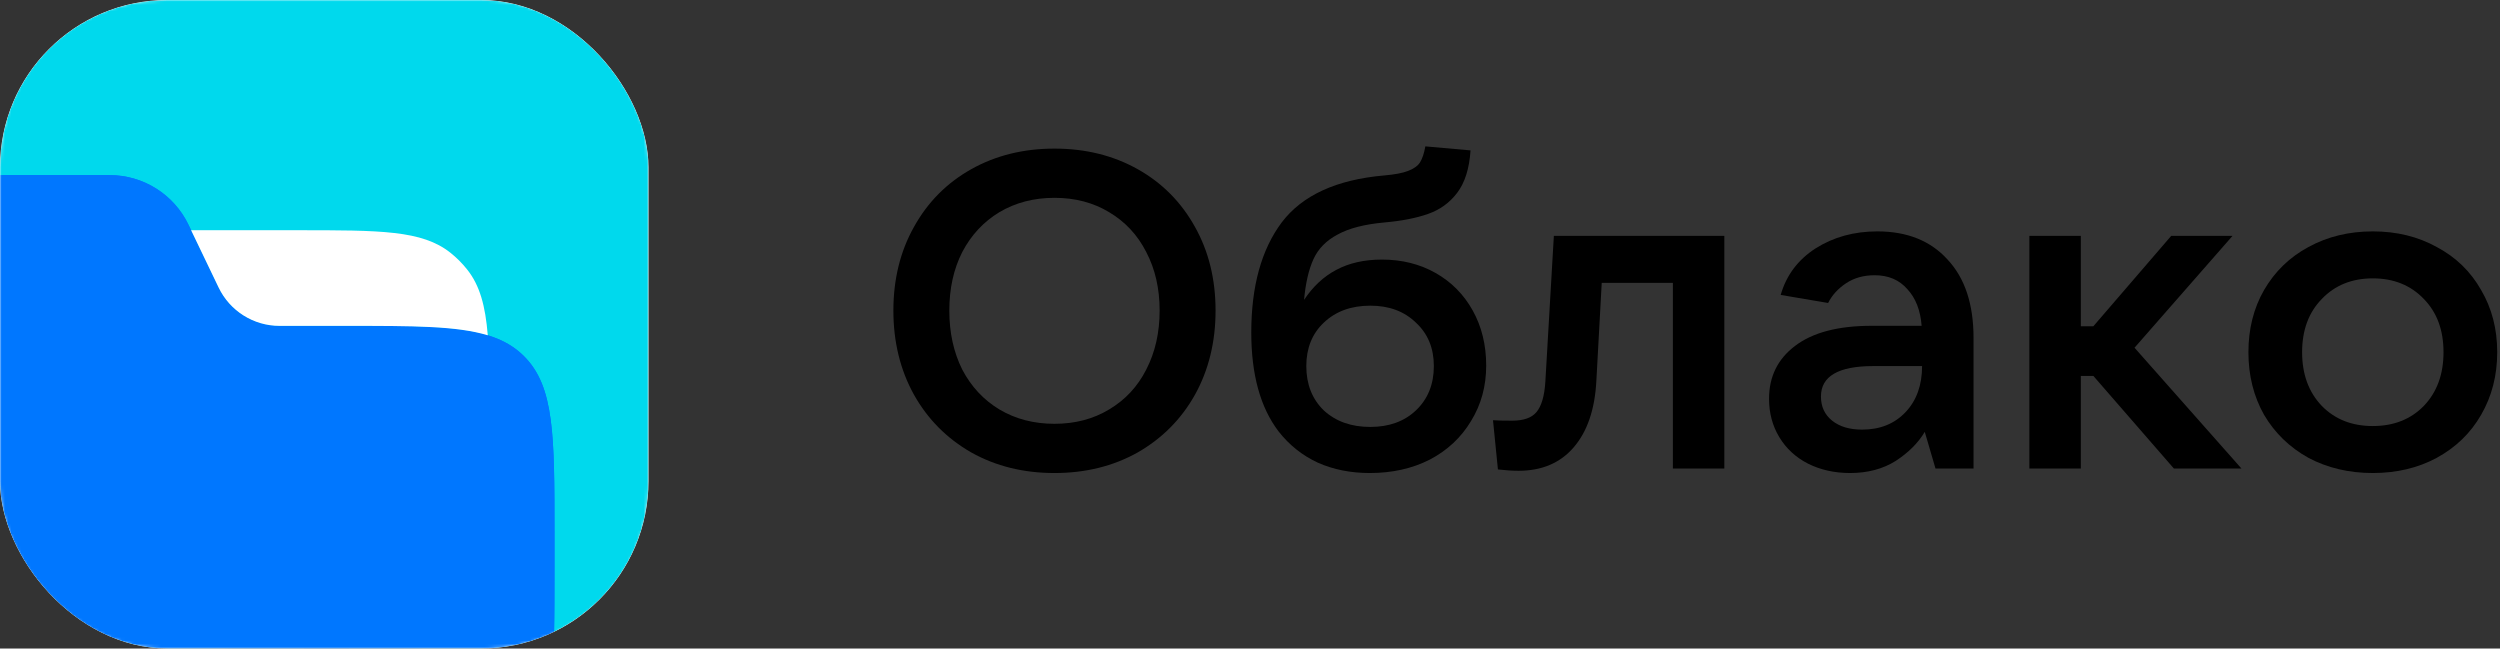
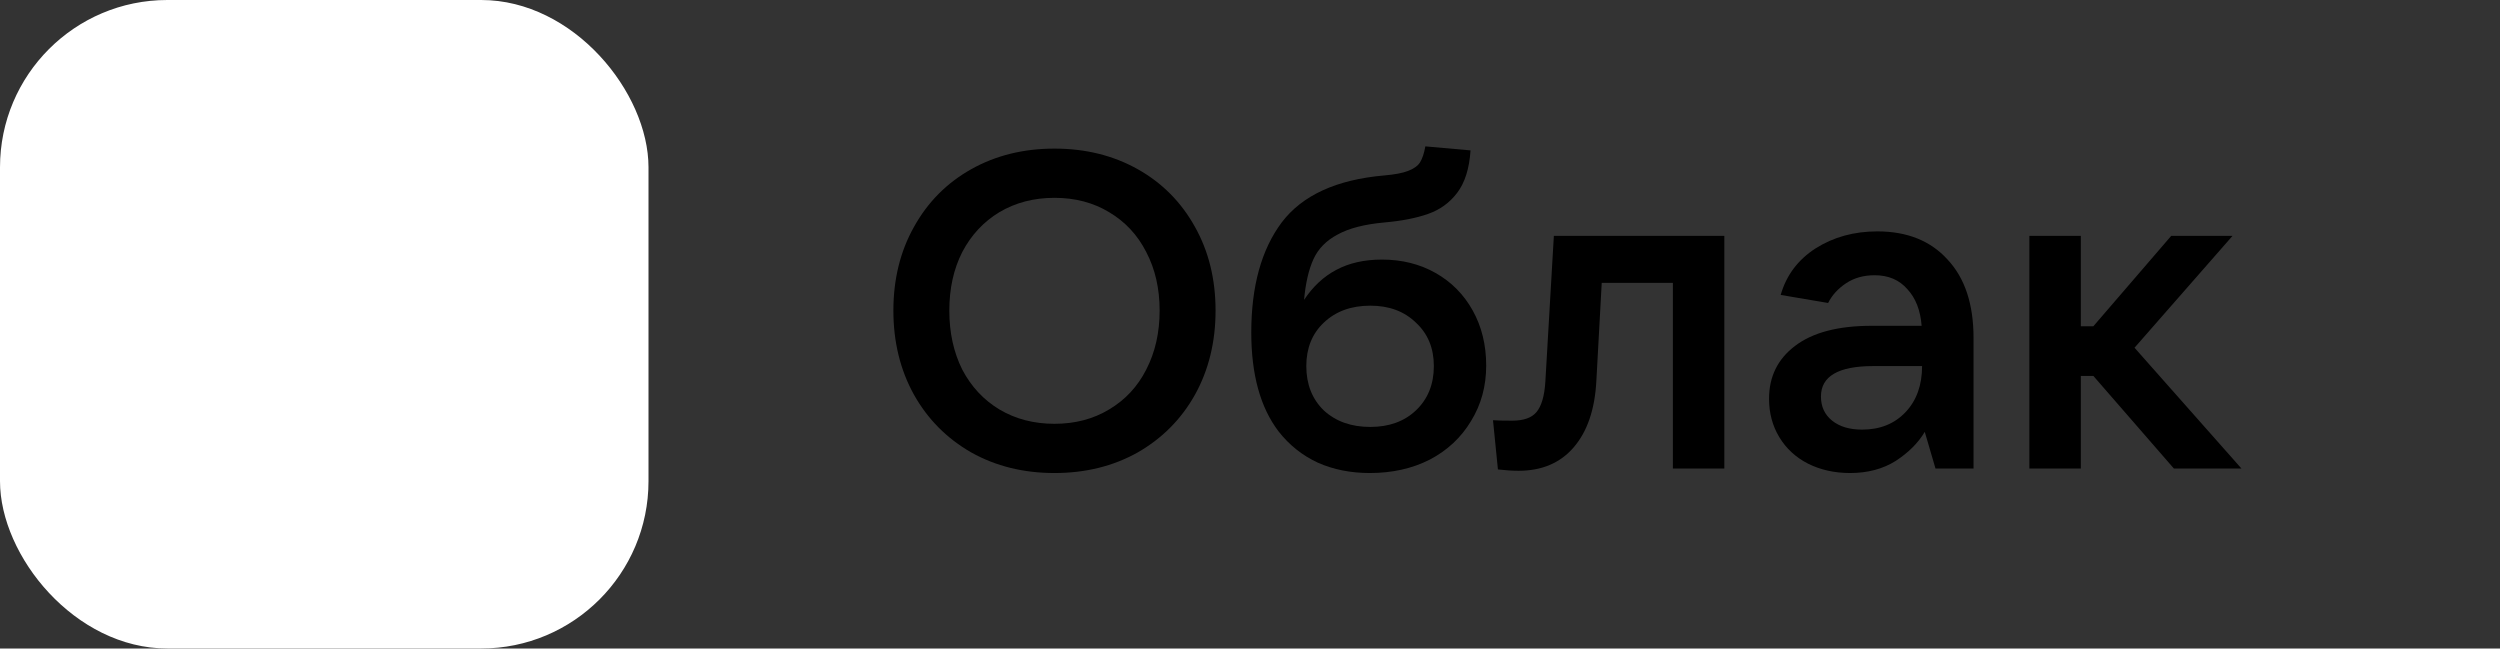
<svg xmlns="http://www.w3.org/2000/svg" width="771" height="200" viewBox="0 0 771 200" fill="none">
  <rect x="0" y="0" width="771" height="200" fill="#333333" stroke="none" />
  <g clip-path="url(#clip0_46_1089)">
    <g clip-path="url(#clip1_46_1089)">
      <rect width="200" height="200" rx="51.613" fill="white" />
      <mask id="mask0_46_1089" style="mask-type:alpha" maskUnits="userSpaceOnUse" x="0" y="0" width="200" height="200">
        <rect width="200" height="200" rx="50" fill="white" />
      </mask>
      <g mask="url(#mask0_46_1089)">
        <g clip-path="url(#clip2_46_1089)">
-           <rect width="200" height="200" fill="#00D9ED" />
          <path d="M0.695 54C0 65.12 0 78.583 0 95.082V104.918C0 149.74 0 172.151 13.924 186.076C27.849 200 50.26 200 95.082 200H104.918C136.261 200 156.646 200 170.832 195.239C171 189.245 171 182.388 171 174.5V164.5C171 134.33 171 119.245 161.627 109.873C152.255 100.5 137.17 100.5 107 100.5H86.218C78.199 100.5 70.89 95.901 67.42 88.672L58.13 69.316C53.636 59.955 44.172 54 33.788 54H0.695Z" fill="#0077FF" />
          <path d="M5.57609e-06 54C0 65 9.08405e-05 78.583 9.08405e-05 95.082V104.918C9.08405e-05 149.74 0 200 0 200C0 200 50.26 200 95.082 200H104.918C136.261 200 157 200 170.833 200C171 194.007 171 182.388 171 174.5V164.5C171 134.33 171 119.245 161.628 109.873C152.255 100.5 137.17 100.5 107 100.5H86.218C78.199 100.5 70.891 95.901 67.42 88.672L58.13 69.316C53.636 59.955 44.172 54 33.789 54H5.57609e-06Z" fill="#0077FF" />
          <path d="M150.429 103.404C140.925 100.5 127.416 100.5 107 100.5H86.218C78.199 100.5 70.891 95.901 67.421 88.672L58.938 71H91.683C117.327 71 130.148 71 138.883 77.927C140.807 79.452 142.548 81.194 144.073 83.117C147.986 88.051 149.688 94.289 150.429 103.404Z" fill="white" />
        </g>
      </g>
    </g>
    <path d="M325.2 145.88C315.632 145.88 307.076 143.764 299.532 139.532C291.988 135.208 286.1 129.274 281.868 121.73C277.636 114.094 275.52 105.446 275.52 95.786C275.52 86.126 277.636 77.524 281.868 69.98C286.1 62.344 291.988 56.41 299.532 52.178C307.076 47.946 315.632 45.83 325.2 45.83C334.768 45.83 343.324 47.946 350.868 52.178C358.412 56.41 364.3 62.344 368.532 69.98C372.764 77.524 374.88 86.126 374.88 95.786C374.88 105.446 372.764 114.094 368.532 121.73C364.3 129.274 358.412 135.208 350.868 139.532C343.324 143.764 334.768 145.88 325.2 145.88ZM325.2 130.7C331.548 130.7 337.16 129.228 342.036 126.284C347.004 123.34 350.822 119.246 353.49 114.002C356.25 108.666 357.63 102.594 357.63 95.786C357.63 88.978 356.25 82.952 353.49 77.708C350.822 72.464 347.004 68.37 342.036 65.426C337.16 62.482 331.548 61.01 325.2 61.01C318.852 61.01 313.194 62.482 308.226 65.426C303.35 68.37 299.532 72.464 296.772 77.708C294.104 82.952 292.77 88.978 292.77 95.786C292.77 102.594 294.104 108.666 296.772 114.002C299.532 119.246 303.35 123.34 308.226 126.284C313.194 129.228 318.852 130.7 325.2 130.7Z" fill="black" />
    <path d="M426.189 80.054C432.353 80.054 437.873 81.434 442.749 84.194C447.625 86.954 451.443 90.818 454.203 95.786C456.963 100.754 458.343 106.412 458.343 112.76C458.343 119.108 456.779 124.812 453.651 129.872C450.615 134.932 446.383 138.888 440.955 141.74C435.527 144.5 429.363 145.88 422.463 145.88C416.575 145.88 411.239 144.822 406.455 142.706C401.671 140.498 397.623 137.278 394.311 133.046C388.699 125.686 385.893 115.52 385.893 102.548C385.893 88.288 389.021 76.972 395.277 68.6C401.625 60.228 412.159 55.398 426.879 54.11C430.099 53.834 432.537 53.374 434.193 52.73C435.941 52.086 437.183 51.212 437.919 50.108C438.655 48.912 439.207 47.256 439.575 45.14L453.513 46.382C453.145 51.994 451.765 56.364 449.373 59.492C447.073 62.528 444.083 64.69 440.403 65.978C436.723 67.266 432.261 68.14 427.017 68.6C420.853 69.152 416.023 70.394 412.527 72.326C409.031 74.166 406.547 76.696 405.075 79.916C403.603 83.136 402.637 87.322 402.177 92.474C404.937 88.334 408.249 85.252 412.113 83.228C416.069 81.112 420.761 80.054 426.189 80.054ZM422.601 131.666C428.397 131.666 433.089 129.964 436.677 126.56C440.357 123.064 442.197 118.51 442.197 112.898C442.197 107.378 440.357 102.916 436.677 99.512C433.089 96.016 428.397 94.268 422.601 94.268C416.713 94.268 411.929 96.016 408.249 99.512C404.661 102.916 402.867 107.378 402.867 112.898C402.867 118.51 404.661 123.064 408.249 126.56C411.929 129.964 416.713 131.666 422.601 131.666Z" fill="black" />
    <path d="M479.208 72.74H531.786V144.5H515.916V87.23H493.974L492.318 117.452C491.858 126.284 489.512 133.138 485.28 138.014C481.14 142.798 475.482 145.19 468.306 145.19C466.466 145.19 464.35 145.052 461.958 144.776L460.44 129.596C461.544 129.688 463.522 129.734 466.374 129.734C469.87 129.734 472.354 128.86 473.826 127.112C475.39 125.272 476.31 122.144 476.586 117.728L479.208 72.74Z" fill="black" />
    <path d="M578.97 71.36C588.17 71.36 595.392 74.258 600.636 80.054C605.972 85.758 608.64 93.808 608.64 104.204V144.5H596.91L593.598 133.184C591.574 136.588 588.584 139.578 584.628 142.154C580.672 144.638 575.98 145.88 570.552 145.88C565.768 145.88 561.444 144.914 557.58 142.982C553.808 141.05 550.864 138.336 548.748 134.84C546.632 131.344 545.574 127.388 545.574 122.972C545.574 116.164 548.242 110.736 553.578 106.688C559.006 102.548 566.872 100.478 577.176 100.478H592.632C592.264 95.694 590.792 91.922 588.216 89.162C585.732 86.31 582.374 84.884 578.142 84.884C574.738 84.884 571.794 85.712 569.31 87.368C566.826 89.024 564.986 91.048 563.79 93.44L549.162 90.956C550.91 84.884 554.498 80.1 559.926 76.604C565.446 73.108 571.794 71.36 578.97 71.36ZM574.278 132.494C579.798 132.494 584.26 130.7 587.664 127.112C591.068 123.524 592.77 118.786 592.77 112.898H577.728C566.964 112.898 561.582 116.026 561.582 122.282C561.582 125.41 562.732 127.894 565.032 129.734C567.332 131.574 570.414 132.494 574.278 132.494Z" fill="black" />
    <path d="M691.269 144.5H670.431L645.591 115.934H641.727V144.5H625.857V72.74H641.727V100.616H645.591L669.603 72.74H688.509L658.287 107.24L691.269 144.5Z" fill="black" />
-     <path d="M731.776 145.88C724.416 145.88 717.792 144.316 711.904 141.188C706.108 137.968 701.554 133.552 698.242 127.94C695.022 122.236 693.412 115.796 693.412 108.62C693.412 101.444 695.022 95.05 698.242 89.438C701.554 83.734 706.108 79.318 711.904 76.19C717.792 72.97 724.416 71.36 731.776 71.36C739.136 71.36 745.714 72.97 751.51 76.19C757.398 79.318 761.952 83.734 765.172 89.438C768.484 95.05 770.14 101.444 770.14 108.62C770.14 115.796 768.484 122.236 765.172 127.94C761.952 133.552 757.398 137.968 751.51 141.188C745.714 144.316 739.136 145.88 731.776 145.88ZM731.776 131.39C738.216 131.39 743.46 129.32 747.508 125.18C751.556 120.948 753.58 115.428 753.58 108.62C753.58 101.812 751.556 96.338 747.508 92.198C743.46 87.966 738.216 85.85 731.776 85.85C725.336 85.85 720.092 87.966 716.044 92.198C711.996 96.338 709.972 101.812 709.972 108.62C709.972 115.428 711.996 120.948 716.044 125.18C720.092 129.32 725.336 131.39 731.776 131.39Z" fill="black" />
  </g>
  <defs>
    <clipPath id="clip0_46_1089">
      <rect width="771" height="200" fill="white" />
    </clipPath>
    <clipPath id="clip1_46_1089">
      <rect width="200" height="200" rx="51.613" fill="white" />
    </clipPath>
    <clipPath id="clip2_46_1089">
-       <rect width="200" height="200" fill="white" />
-     </clipPath>
+       </clipPath>
  </defs>
</svg>